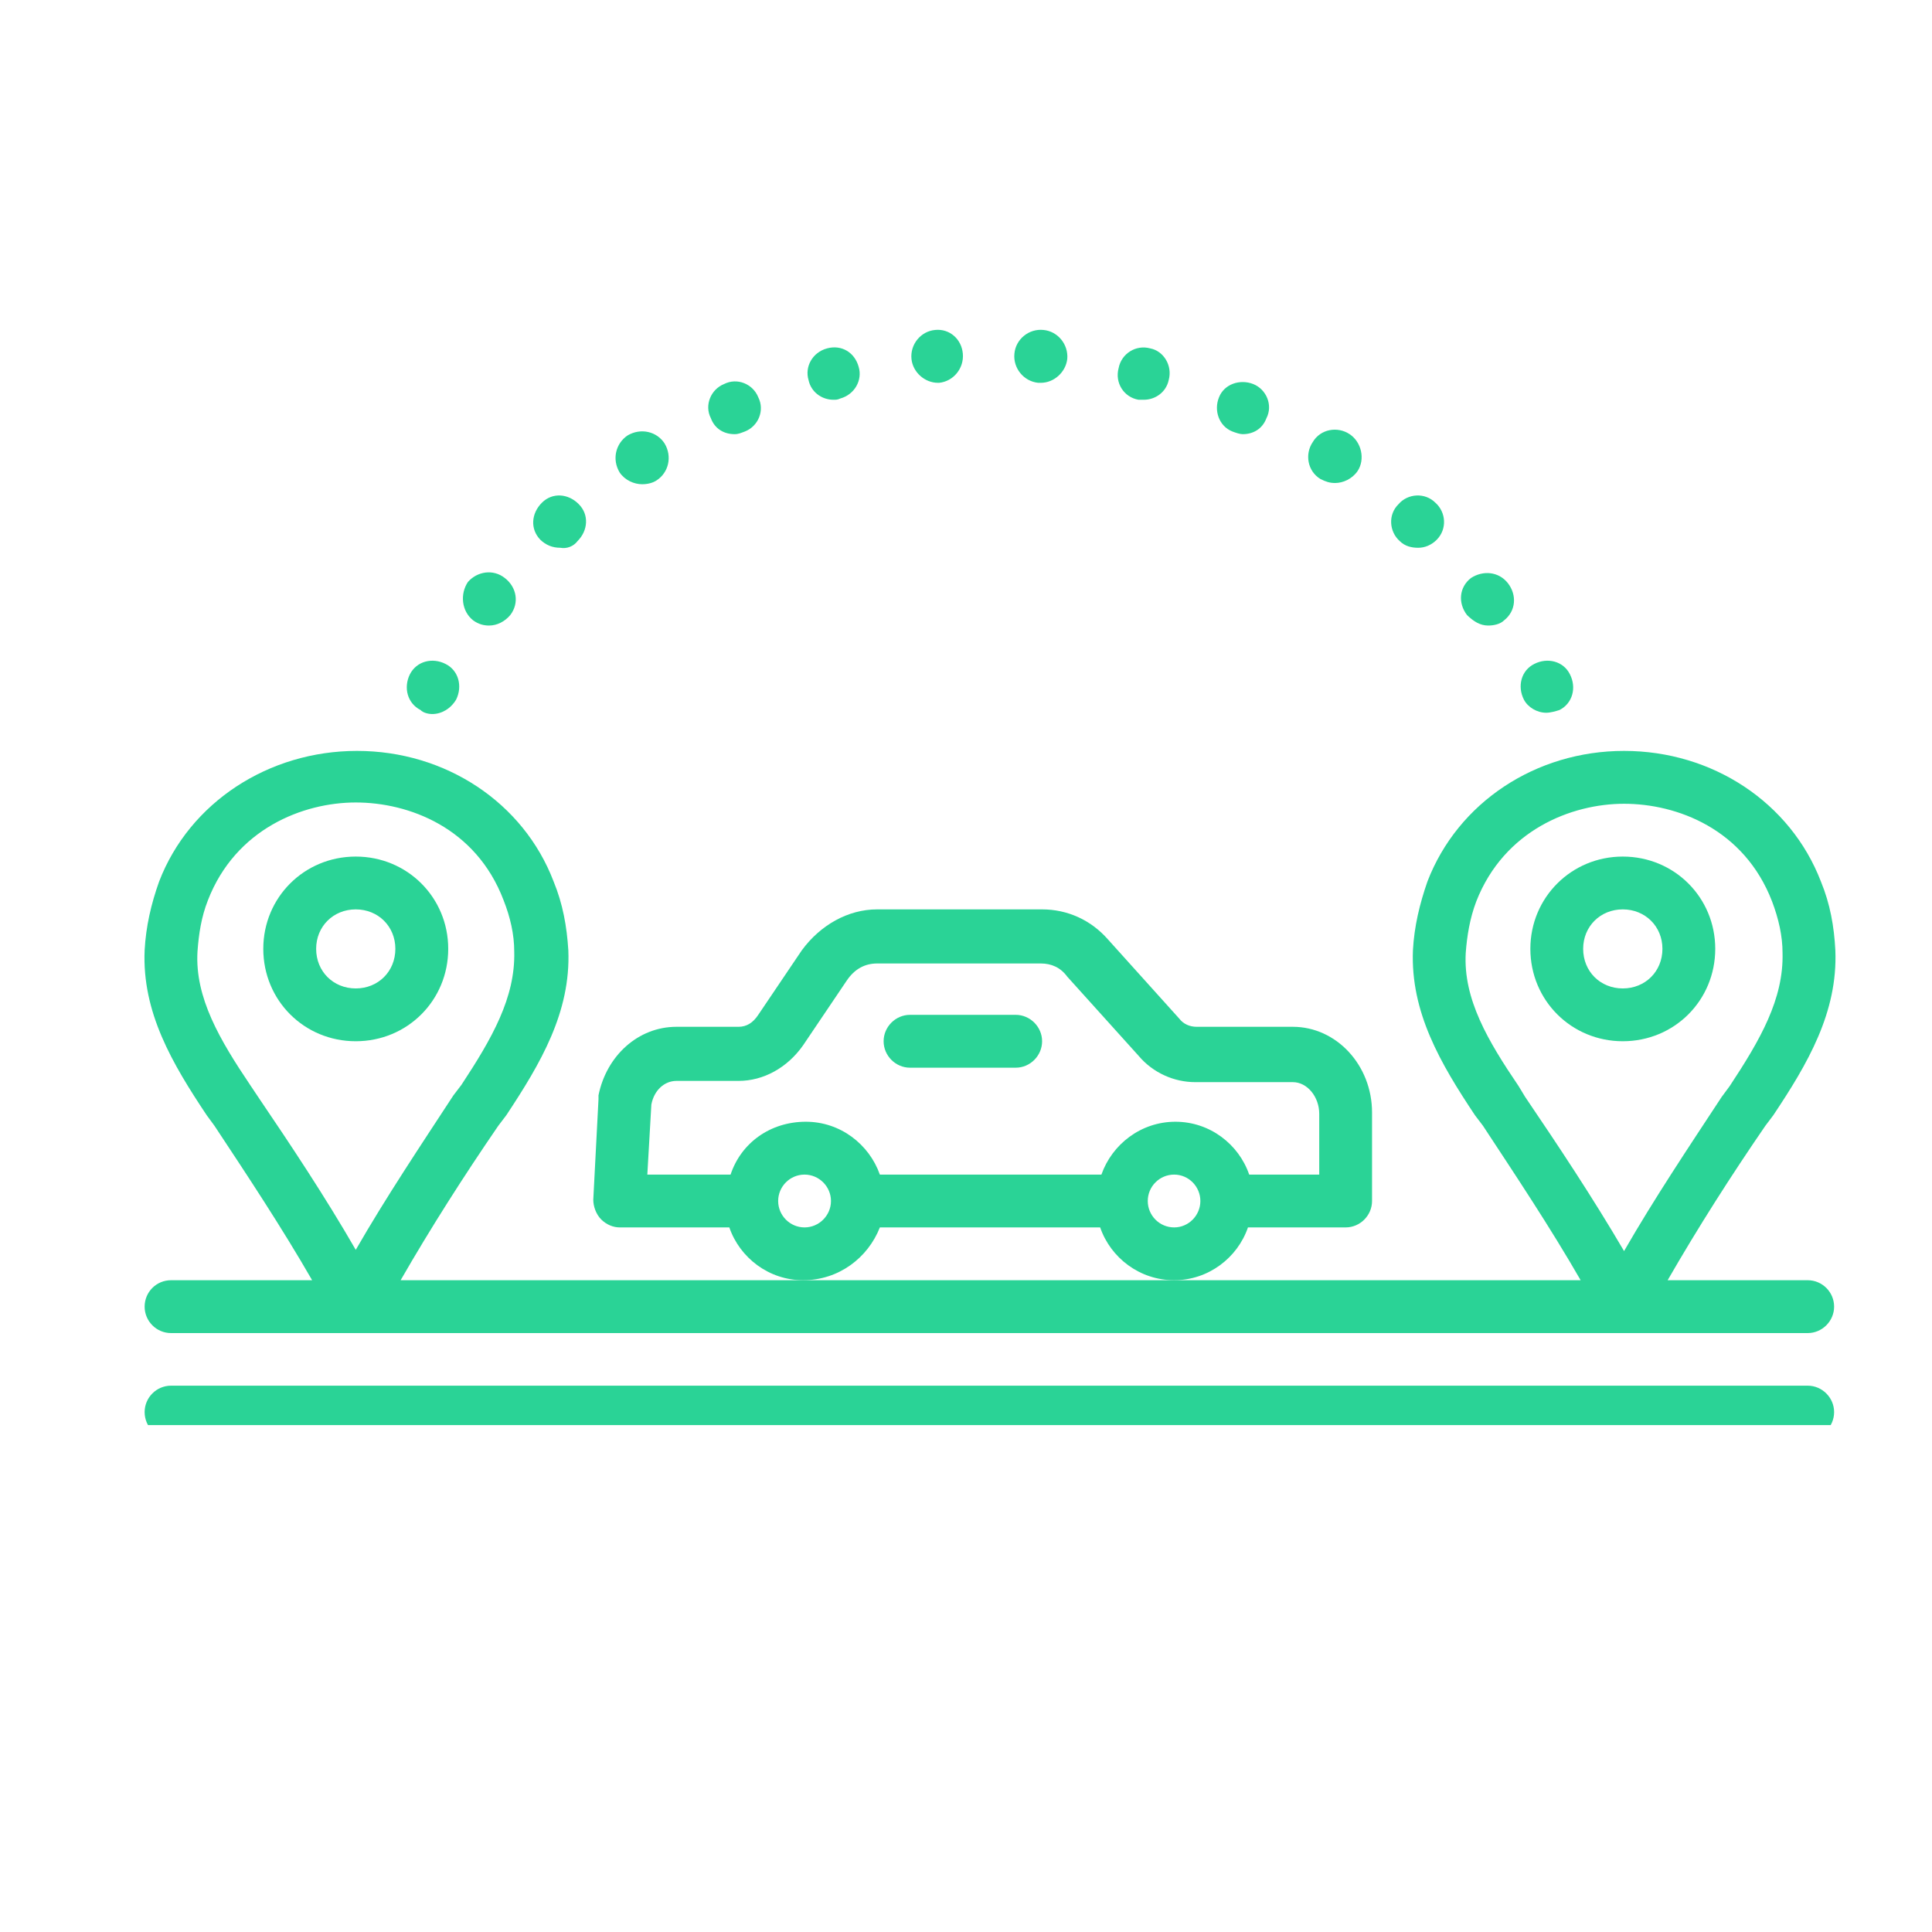
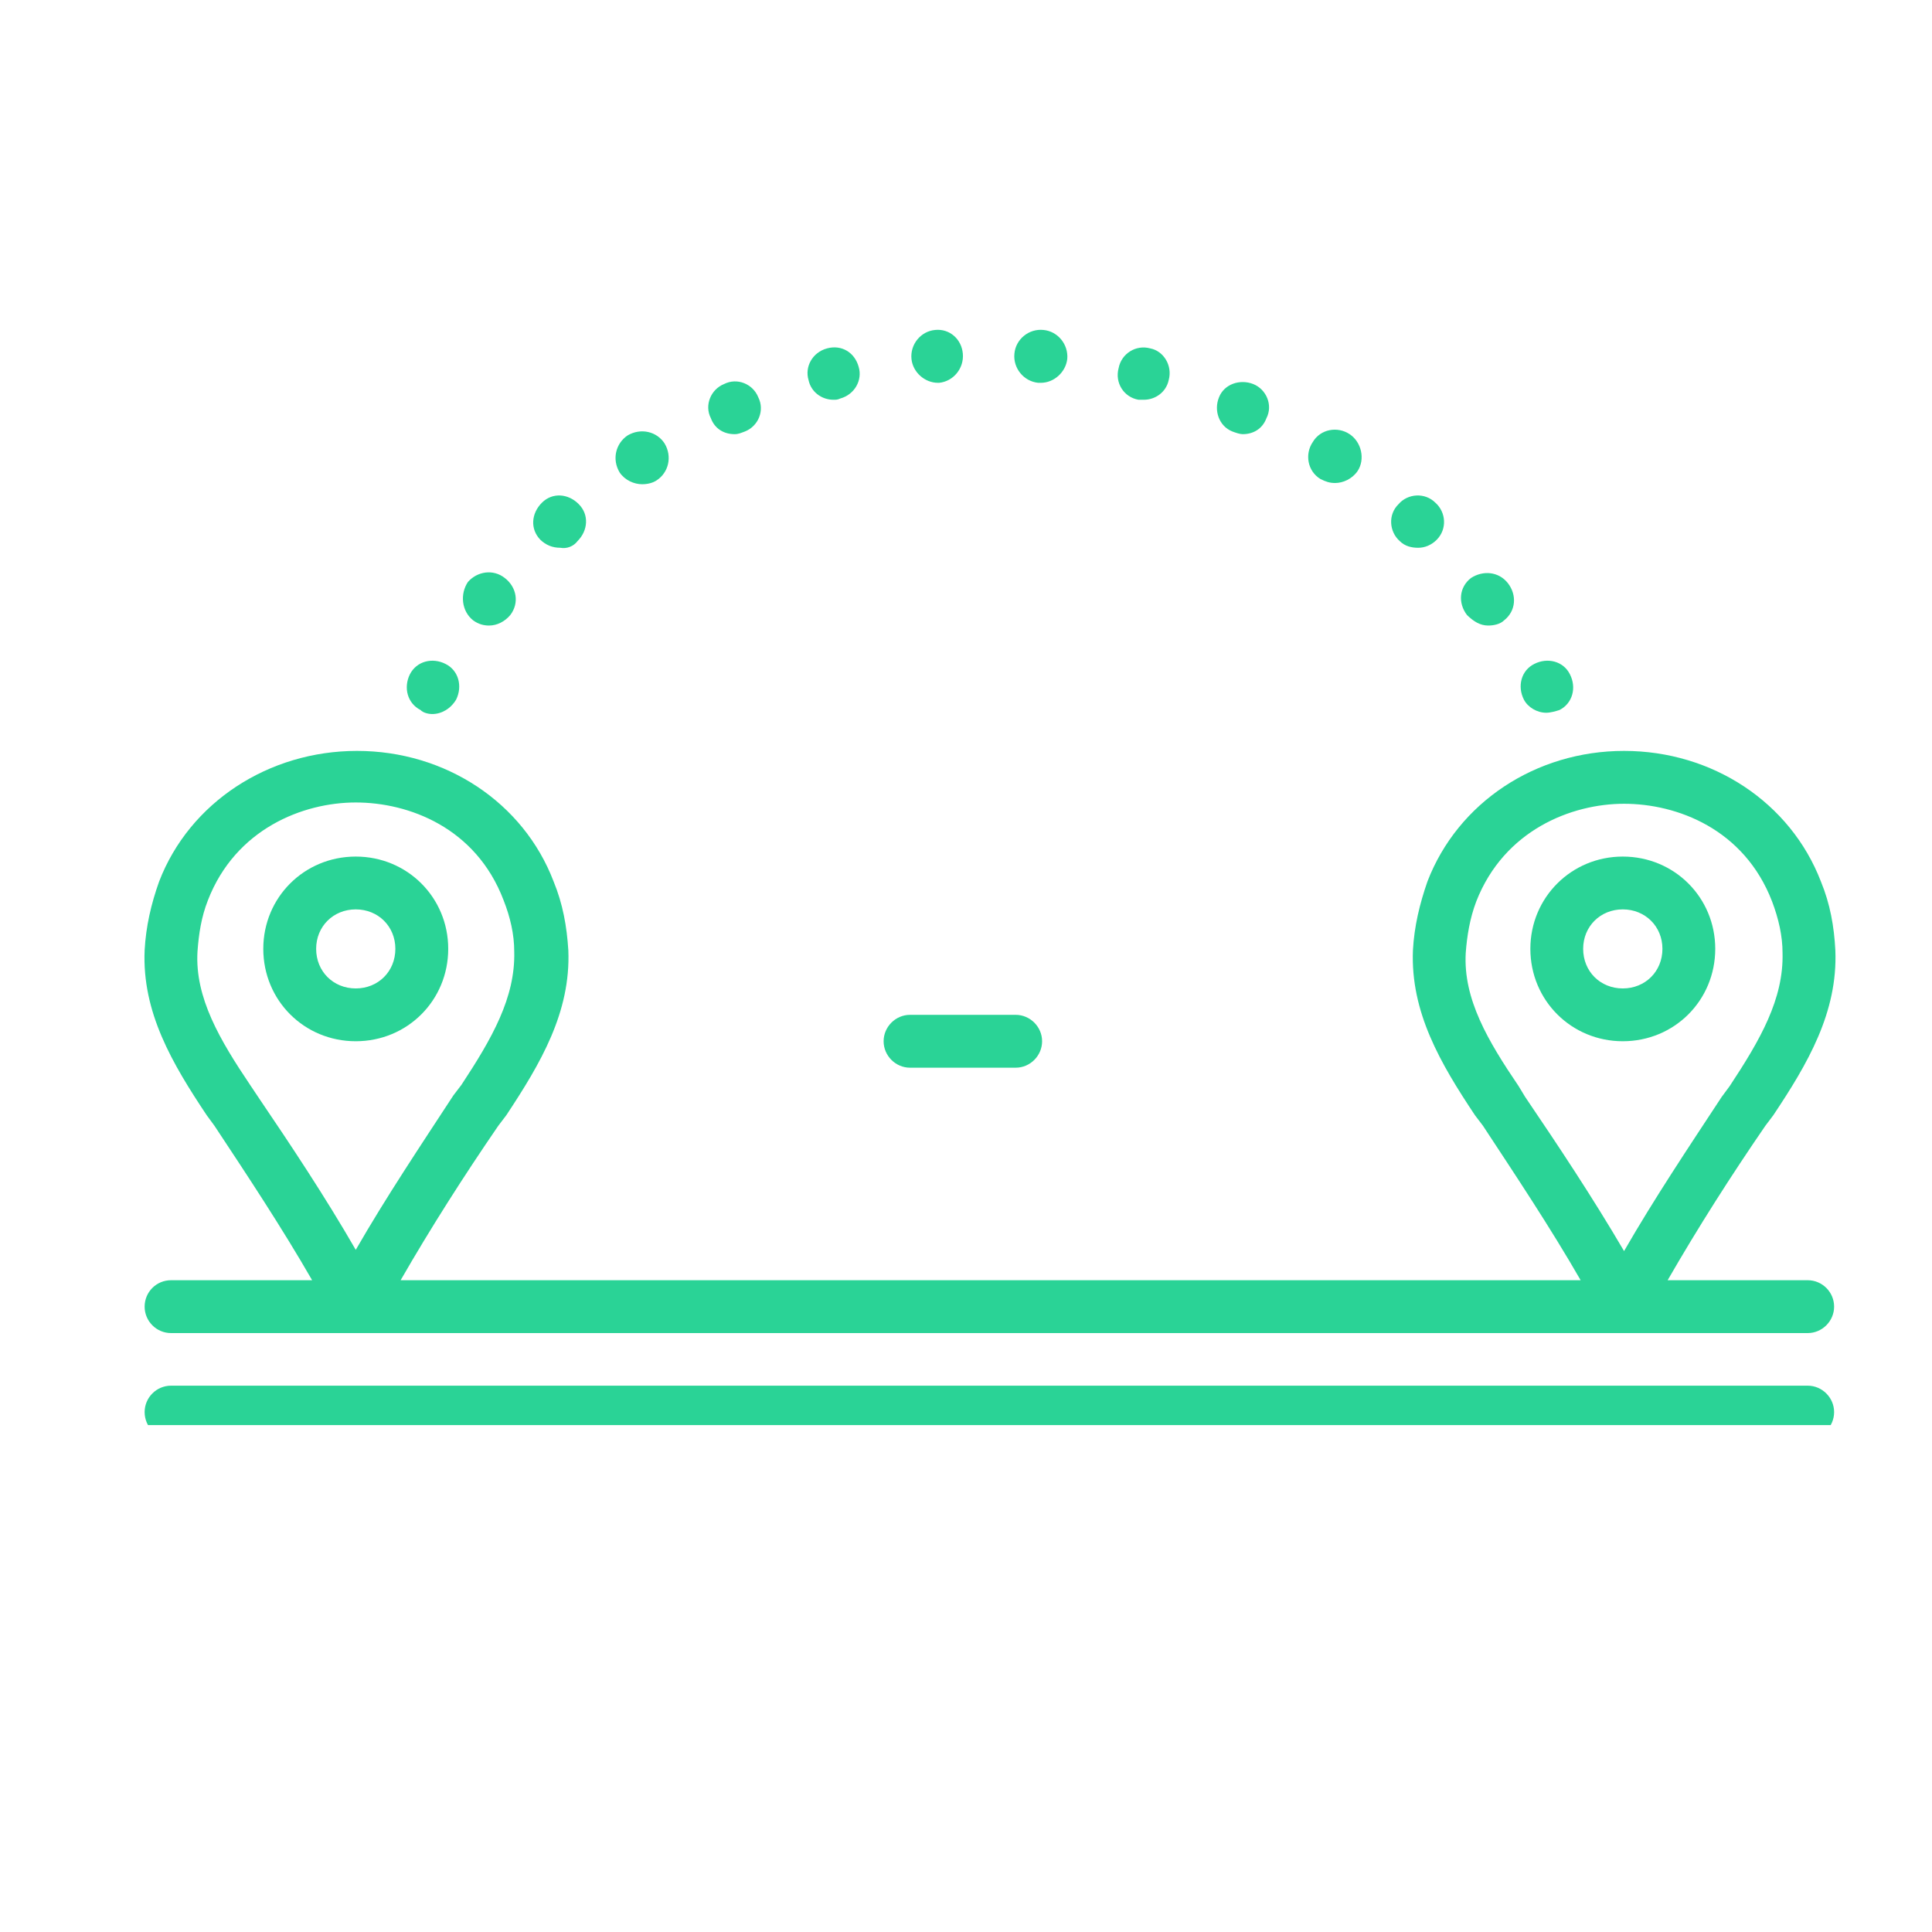
<svg xmlns="http://www.w3.org/2000/svg" width="48" viewBox="0 0 36 36" height="48" preserveAspectRatio="xMidYMid meet">
  <defs>
    <clipPath id="4f17566f73">
      <path d="M 15 6.121 L 17 6.121 L 17 8 L 15 8 Z M 15 6.121 " clip-rule="nonzero" />
    </clipPath>
    <clipPath id="0bb335959c">
      <path d="M 20 6.121 L 22 6.121 L 22 8 L 20 8 Z M 20 6.121 " clip-rule="nonzero" />
    </clipPath>
    <clipPath id="768510995d">
      <path d="M 16 6.121 L 18 6.121 L 18 8 L 16 8 Z M 16 6.121 " clip-rule="nonzero" />
    </clipPath>
    <clipPath id="4c1474cd44">
-       <path d="M 18 6.121 L 20 6.121 L 20 8 L 18 8 Z M 18 6.121 " clip-rule="nonzero" />
+       <path d="M 18 6.121 L 20 6.121 L 20 8 L 18 8 Z " clip-rule="nonzero" />
    </clipPath>
    <clipPath id="5c0a80e1b8">
      <path d="M 2.562 13 L 34.672 13 L 34.672 25 L 2.562 25 Z M 2.562 13 " clip-rule="nonzero" />
    </clipPath>
    <clipPath id="4ef6514c13">
      <path d="M 2.562 25 L 34.672 25 L 34.672 26.555 L 2.562 26.555 Z M 2.562 25 " clip-rule="nonzero" />
    </clipPath>
  </defs>
  <path fill="#2ad396" d="M 8.055 13.305 C 8.227 13.305 8.398 13.207 8.5 13.035 C 8.621 12.789 8.547 12.492 8.301 12.371 C 8.055 12.246 7.762 12.32 7.637 12.566 C 7.516 12.812 7.59 13.105 7.836 13.23 C 7.883 13.281 7.98 13.305 8.055 13.305 Z M 8.055 13.305 " fill-opacity="1" fill-rule="nonzero" />
  <path fill="#2ad396" d="M 28.812 13.281 C 28.887 13.281 28.984 13.254 29.059 13.23 C 29.305 13.105 29.379 12.812 29.254 12.566 C 29.133 12.32 28.836 12.246 28.59 12.371 C 28.344 12.492 28.27 12.789 28.395 13.035 C 28.469 13.18 28.641 13.281 28.812 13.281 Z M 28.812 13.281 " fill-opacity="1" fill-rule="nonzero" />
  <path fill="#2ad396" d="M 9.113 11.656 C 9.262 11.656 9.406 11.582 9.508 11.461 C 9.68 11.238 9.629 10.941 9.406 10.77 C 9.188 10.598 8.891 10.648 8.719 10.844 C 8.57 11.066 8.598 11.387 8.816 11.559 C 8.918 11.633 9.016 11.656 9.113 11.656 Z M 9.113 11.656 " fill-opacity="1" fill-rule="nonzero" />
  <path fill="#2ad396" d="M 27.73 11.656 C 27.828 11.656 27.953 11.633 28.027 11.559 C 28.246 11.387 28.27 11.09 28.098 10.867 C 27.926 10.648 27.633 10.625 27.41 10.77 C 27.188 10.941 27.164 11.238 27.336 11.461 C 27.461 11.582 27.582 11.656 27.73 11.656 Z M 27.73 11.656 " fill-opacity="1" fill-rule="nonzero" />
  <path fill="#2ad396" d="M 10.762 10.082 C 10.957 9.887 10.98 9.59 10.785 9.395 C 10.59 9.195 10.293 9.172 10.098 9.367 C 9.898 9.566 9.875 9.859 10.07 10.059 C 10.172 10.156 10.293 10.207 10.441 10.207 C 10.562 10.23 10.688 10.18 10.762 10.082 Z M 10.762 10.082 " fill-opacity="1" fill-rule="nonzero" />
  <path fill="#2ad396" d="M 26.77 10.059 C 26.969 9.859 26.945 9.543 26.746 9.367 C 26.551 9.172 26.23 9.195 26.059 9.395 C 25.859 9.59 25.887 9.91 26.082 10.082 C 26.18 10.18 26.305 10.207 26.426 10.207 C 26.551 10.207 26.672 10.156 26.77 10.059 Z M 26.77 10.059 " fill-opacity="1" fill-rule="nonzero" />
  <path fill="#2ad396" d="M 11.965 9.023 C 12.062 9.023 12.164 9 12.238 8.949 C 12.457 8.805 12.531 8.508 12.383 8.262 C 12.238 8.039 11.941 7.969 11.695 8.113 C 11.473 8.262 11.398 8.559 11.547 8.805 C 11.645 8.949 11.816 9.023 11.965 9.023 Z M 11.965 9.023 " fill-opacity="1" fill-rule="nonzero" />
  <path fill="#2ad396" d="M 24.879 9 C 25.023 9 25.195 8.926 25.297 8.777 C 25.441 8.559 25.371 8.238 25.148 8.09 C 24.926 7.941 24.605 7.992 24.461 8.238 C 24.312 8.457 24.359 8.777 24.605 8.926 C 24.707 8.977 24.777 9 24.879 9 Z M 24.879 9 " fill-opacity="1" fill-rule="nonzero" />
  <path fill="#2ad396" d="M 13.688 8.09 C 13.762 8.09 13.809 8.066 13.883 8.039 C 14.129 7.941 14.254 7.648 14.129 7.402 C 14.031 7.156 13.738 7.031 13.492 7.156 C 13.246 7.254 13.121 7.551 13.246 7.793 C 13.32 7.992 13.492 8.09 13.688 8.09 Z M 13.688 8.09 " fill-opacity="1" fill-rule="nonzero" />
  <path fill="#2ad396" d="M 23.156 8.09 C 23.352 8.09 23.523 7.992 23.598 7.793 C 23.723 7.551 23.598 7.254 23.352 7.156 C 23.105 7.059 22.812 7.156 22.715 7.402 C 22.613 7.648 22.715 7.941 22.961 8.039 C 23.031 8.066 23.105 8.09 23.156 8.09 Z M 23.156 8.09 " fill-opacity="1" fill-rule="nonzero" />
  <g clip-path="url(#4f17566f73)">
    <path fill="#2ad396" d="M 15.531 7.449 C 15.582 7.449 15.605 7.449 15.656 7.426 C 15.926 7.352 16.074 7.082 16 6.836 C 15.926 6.566 15.68 6.418 15.41 6.492 C 15.137 6.566 14.992 6.836 15.066 7.082 C 15.113 7.305 15.312 7.449 15.531 7.449 Z M 15.531 7.449 " fill-opacity="1" fill-rule="nonzero" />
  </g>
  <g clip-path="url(#0bb335959c)">
    <path fill="#2ad396" d="M 21.312 7.449 C 21.531 7.449 21.73 7.305 21.777 7.082 C 21.852 6.812 21.68 6.539 21.434 6.492 C 21.164 6.418 20.895 6.59 20.844 6.859 C 20.77 7.133 20.941 7.402 21.215 7.449 C 21.238 7.449 21.285 7.449 21.312 7.449 Z M 21.312 7.449 " fill-opacity="1" fill-rule="nonzero" />
  </g>
  <g clip-path="url(#768510995d)">
    <path fill="#2ad396" d="M 17.5 7.133 C 17.77 7.105 17.965 6.859 17.941 6.59 C 17.918 6.32 17.695 6.121 17.426 6.148 C 17.156 6.172 16.957 6.418 16.984 6.688 C 17.008 6.934 17.23 7.133 17.477 7.133 C 17.449 7.133 17.477 7.133 17.5 7.133 Z M 17.5 7.133 " fill-opacity="1" fill-rule="nonzero" />
  </g>
  <g clip-path="url(#4c1474cd44)">
    <path fill="#2ad396" d="M 19.395 7.133 C 19.641 7.133 19.859 6.934 19.887 6.688 C 19.91 6.418 19.711 6.172 19.441 6.148 C 19.172 6.121 18.926 6.32 18.902 6.59 C 18.875 6.859 19.074 7.105 19.344 7.133 C 19.367 7.133 19.395 7.133 19.395 7.133 Z M 19.395 7.133 " fill-opacity="1" fill-rule="nonzero" />
  </g>
  <path fill="#2ad396" d="M 30.238 15.961 C 29.281 15.961 28.516 16.723 28.516 17.68 C 28.516 18.641 29.281 19.402 30.238 19.402 C 31.199 19.402 31.961 18.641 31.961 17.68 C 31.961 16.723 31.199 15.961 30.238 15.961 Z M 30.238 18.418 C 29.82 18.418 29.5 18.102 29.5 17.68 C 29.5 17.262 29.82 16.945 30.238 16.945 C 30.656 16.945 30.977 17.262 30.977 17.68 C 30.977 18.102 30.656 18.418 30.238 18.418 Z M 30.238 18.418 " fill-opacity="1" fill-rule="nonzero" />
  <path fill="#2ad396" d="M 6.629 15.961 C 5.668 15.961 4.906 16.723 4.906 17.68 C 4.906 18.641 5.668 19.402 6.629 19.402 C 7.59 19.402 8.352 18.641 8.352 17.68 C 8.352 16.723 7.59 15.961 6.629 15.961 Z M 6.629 18.418 C 6.211 18.418 5.891 18.102 5.891 17.68 C 5.891 17.262 6.211 16.945 6.629 16.945 C 7.047 16.945 7.367 17.262 7.367 17.68 C 7.367 18.102 7.047 18.418 6.629 18.418 Z M 6.629 18.418 " fill-opacity="1" fill-rule="nonzero" />
  <g clip-path="url(#5c0a80e1b8)">
    <path fill="#2ad396" d="M 33.684 23.855 L 31.074 23.855 C 31.641 22.871 32.254 21.91 32.895 20.977 L 33.043 20.781 C 33.684 19.82 34.246 18.863 34.199 17.707 C 34.176 17.262 34.102 16.844 33.93 16.426 C 33.363 14.953 31.91 13.992 30.262 13.992 C 28.617 13.992 27.164 14.953 26.598 16.426 C 26.453 16.844 26.352 17.262 26.328 17.707 C 26.281 18.863 26.844 19.82 27.484 20.781 L 27.633 20.977 C 28.246 21.91 28.887 22.871 29.453 23.855 L 7.465 23.855 C 8.031 22.871 8.645 21.91 9.285 20.977 L 9.434 20.781 C 10.07 19.82 10.637 18.863 10.59 17.707 C 10.562 17.262 10.488 16.844 10.316 16.426 C 9.754 14.953 8.301 13.992 6.652 13.992 C 5.004 13.992 3.531 14.953 2.965 16.426 C 2.816 16.844 2.719 17.262 2.695 17.707 C 2.645 18.863 3.211 19.82 3.852 20.781 L 3.996 20.977 C 4.613 21.91 5.25 22.871 5.816 23.855 L 3.188 23.855 C 2.914 23.855 2.695 24.074 2.695 24.348 C 2.695 24.617 2.914 24.84 3.188 24.84 L 33.684 24.84 C 33.953 24.84 34.176 24.617 34.176 24.348 C 34.176 24.074 33.953 23.855 33.684 23.855 Z M 4.809 20.438 L 4.66 20.215 C 4.098 19.379 3.629 18.59 3.68 17.73 C 3.703 17.41 3.75 17.09 3.875 16.773 C 4.391 15.445 5.645 14.953 6.629 14.953 C 7.613 14.953 8.867 15.418 9.383 16.773 C 9.508 17.09 9.582 17.41 9.582 17.73 C 9.605 18.59 9.164 19.355 8.598 20.215 L 8.449 20.41 C 7.836 21.348 7.195 22.305 6.629 23.289 C 6.062 22.305 5.426 21.348 4.809 20.438 Z M 28.418 20.438 L 28.297 20.238 C 27.73 19.402 27.262 18.617 27.312 17.754 C 27.336 17.438 27.387 17.117 27.508 16.797 C 28.027 15.469 29.281 14.977 30.262 14.977 C 31.246 14.977 32.5 15.445 33.02 16.797 C 33.141 17.117 33.215 17.438 33.215 17.754 C 33.238 18.617 32.797 19.379 32.23 20.238 L 32.082 20.438 C 31.469 21.371 30.828 22.328 30.262 23.312 C 29.672 22.305 29.035 21.348 28.418 20.438 Z M 28.418 20.438 " fill-opacity="1" fill-rule="nonzero" />
  </g>
  <g clip-path="url(#4ef6514c13)">
    <path fill="#2ad396" d="M 33.684 25.82 L 3.188 25.82 C 2.914 25.82 2.695 26.043 2.695 26.312 C 2.695 26.586 2.914 26.805 3.188 26.805 L 33.684 26.805 C 33.953 26.805 34.176 26.586 34.176 26.312 C 34.176 26.043 33.953 25.82 33.684 25.82 Z M 33.684 25.82 " fill-opacity="1" fill-rule="nonzero" />
  </g>
-   <path fill="#2ad396" d="M 16.395 22.871 L 20.5 22.871 C 20.695 23.438 21.238 23.855 21.879 23.855 C 22.516 23.855 23.059 23.438 23.254 22.871 L 25.074 22.871 C 25.344 22.871 25.566 22.648 25.566 22.379 L 25.566 20.73 C 25.566 19.848 24.902 19.133 24.09 19.133 L 22.297 19.133 C 22.172 19.133 22.051 19.082 21.977 18.984 L 20.648 17.508 C 20.328 17.141 19.887 16.945 19.418 16.945 L 16.344 16.945 C 15.801 16.945 15.285 17.238 14.941 17.707 L 14.129 18.91 C 14.031 19.059 13.91 19.133 13.762 19.133 L 12.605 19.133 C 11.891 19.133 11.301 19.672 11.152 20.41 C 11.152 20.438 11.152 20.461 11.152 20.484 L 11.055 22.355 C 11.055 22.477 11.105 22.625 11.203 22.723 C 11.301 22.82 11.426 22.871 11.547 22.871 L 13.59 22.871 C 13.785 23.438 14.328 23.855 14.965 23.855 C 15.629 23.855 16.172 23.438 16.395 22.871 Z M 21.879 22.871 C 21.605 22.871 21.387 22.648 21.387 22.379 C 21.387 22.109 21.605 21.887 21.879 21.887 C 22.148 21.887 22.367 22.109 22.367 22.379 C 22.367 22.648 22.148 22.871 21.879 22.871 Z M 13.613 21.887 L 12.062 21.887 L 12.137 20.582 C 12.188 20.312 12.383 20.141 12.605 20.141 L 13.762 20.141 C 14.227 20.141 14.672 19.895 14.965 19.477 L 15.777 18.273 C 15.926 18.051 16.121 17.953 16.344 17.953 L 19.395 17.953 C 19.59 17.953 19.762 18.027 19.887 18.199 L 21.215 19.672 C 21.484 19.992 21.879 20.164 22.27 20.164 L 24.09 20.164 C 24.359 20.164 24.582 20.438 24.582 20.754 L 24.582 21.887 L 23.277 21.887 C 23.082 21.32 22.543 20.902 21.902 20.902 C 21.262 20.902 20.723 21.32 20.523 21.887 L 16.395 21.887 C 16.195 21.32 15.656 20.902 15.016 20.902 C 14.352 20.902 13.809 21.297 13.613 21.887 Z M 14.992 22.871 C 14.719 22.871 14.5 22.648 14.5 22.379 C 14.5 22.109 14.719 21.887 14.992 21.887 C 15.262 21.887 15.484 22.109 15.484 22.379 C 15.484 22.648 15.262 22.871 14.992 22.871 Z M 14.992 22.871 " fill-opacity="1" fill-rule="nonzero" />
  <path fill="#2ad396" d="M 16.957 19.895 L 18.926 19.895 C 19.195 19.895 19.418 19.672 19.418 19.402 C 19.418 19.133 19.195 18.91 18.926 18.91 L 16.957 18.91 C 16.688 18.91 16.465 19.133 16.465 19.402 C 16.465 19.672 16.688 19.895 16.957 19.895 Z M 16.957 19.895 " fill-opacity="1" fill-rule="nonzero" />
</svg>